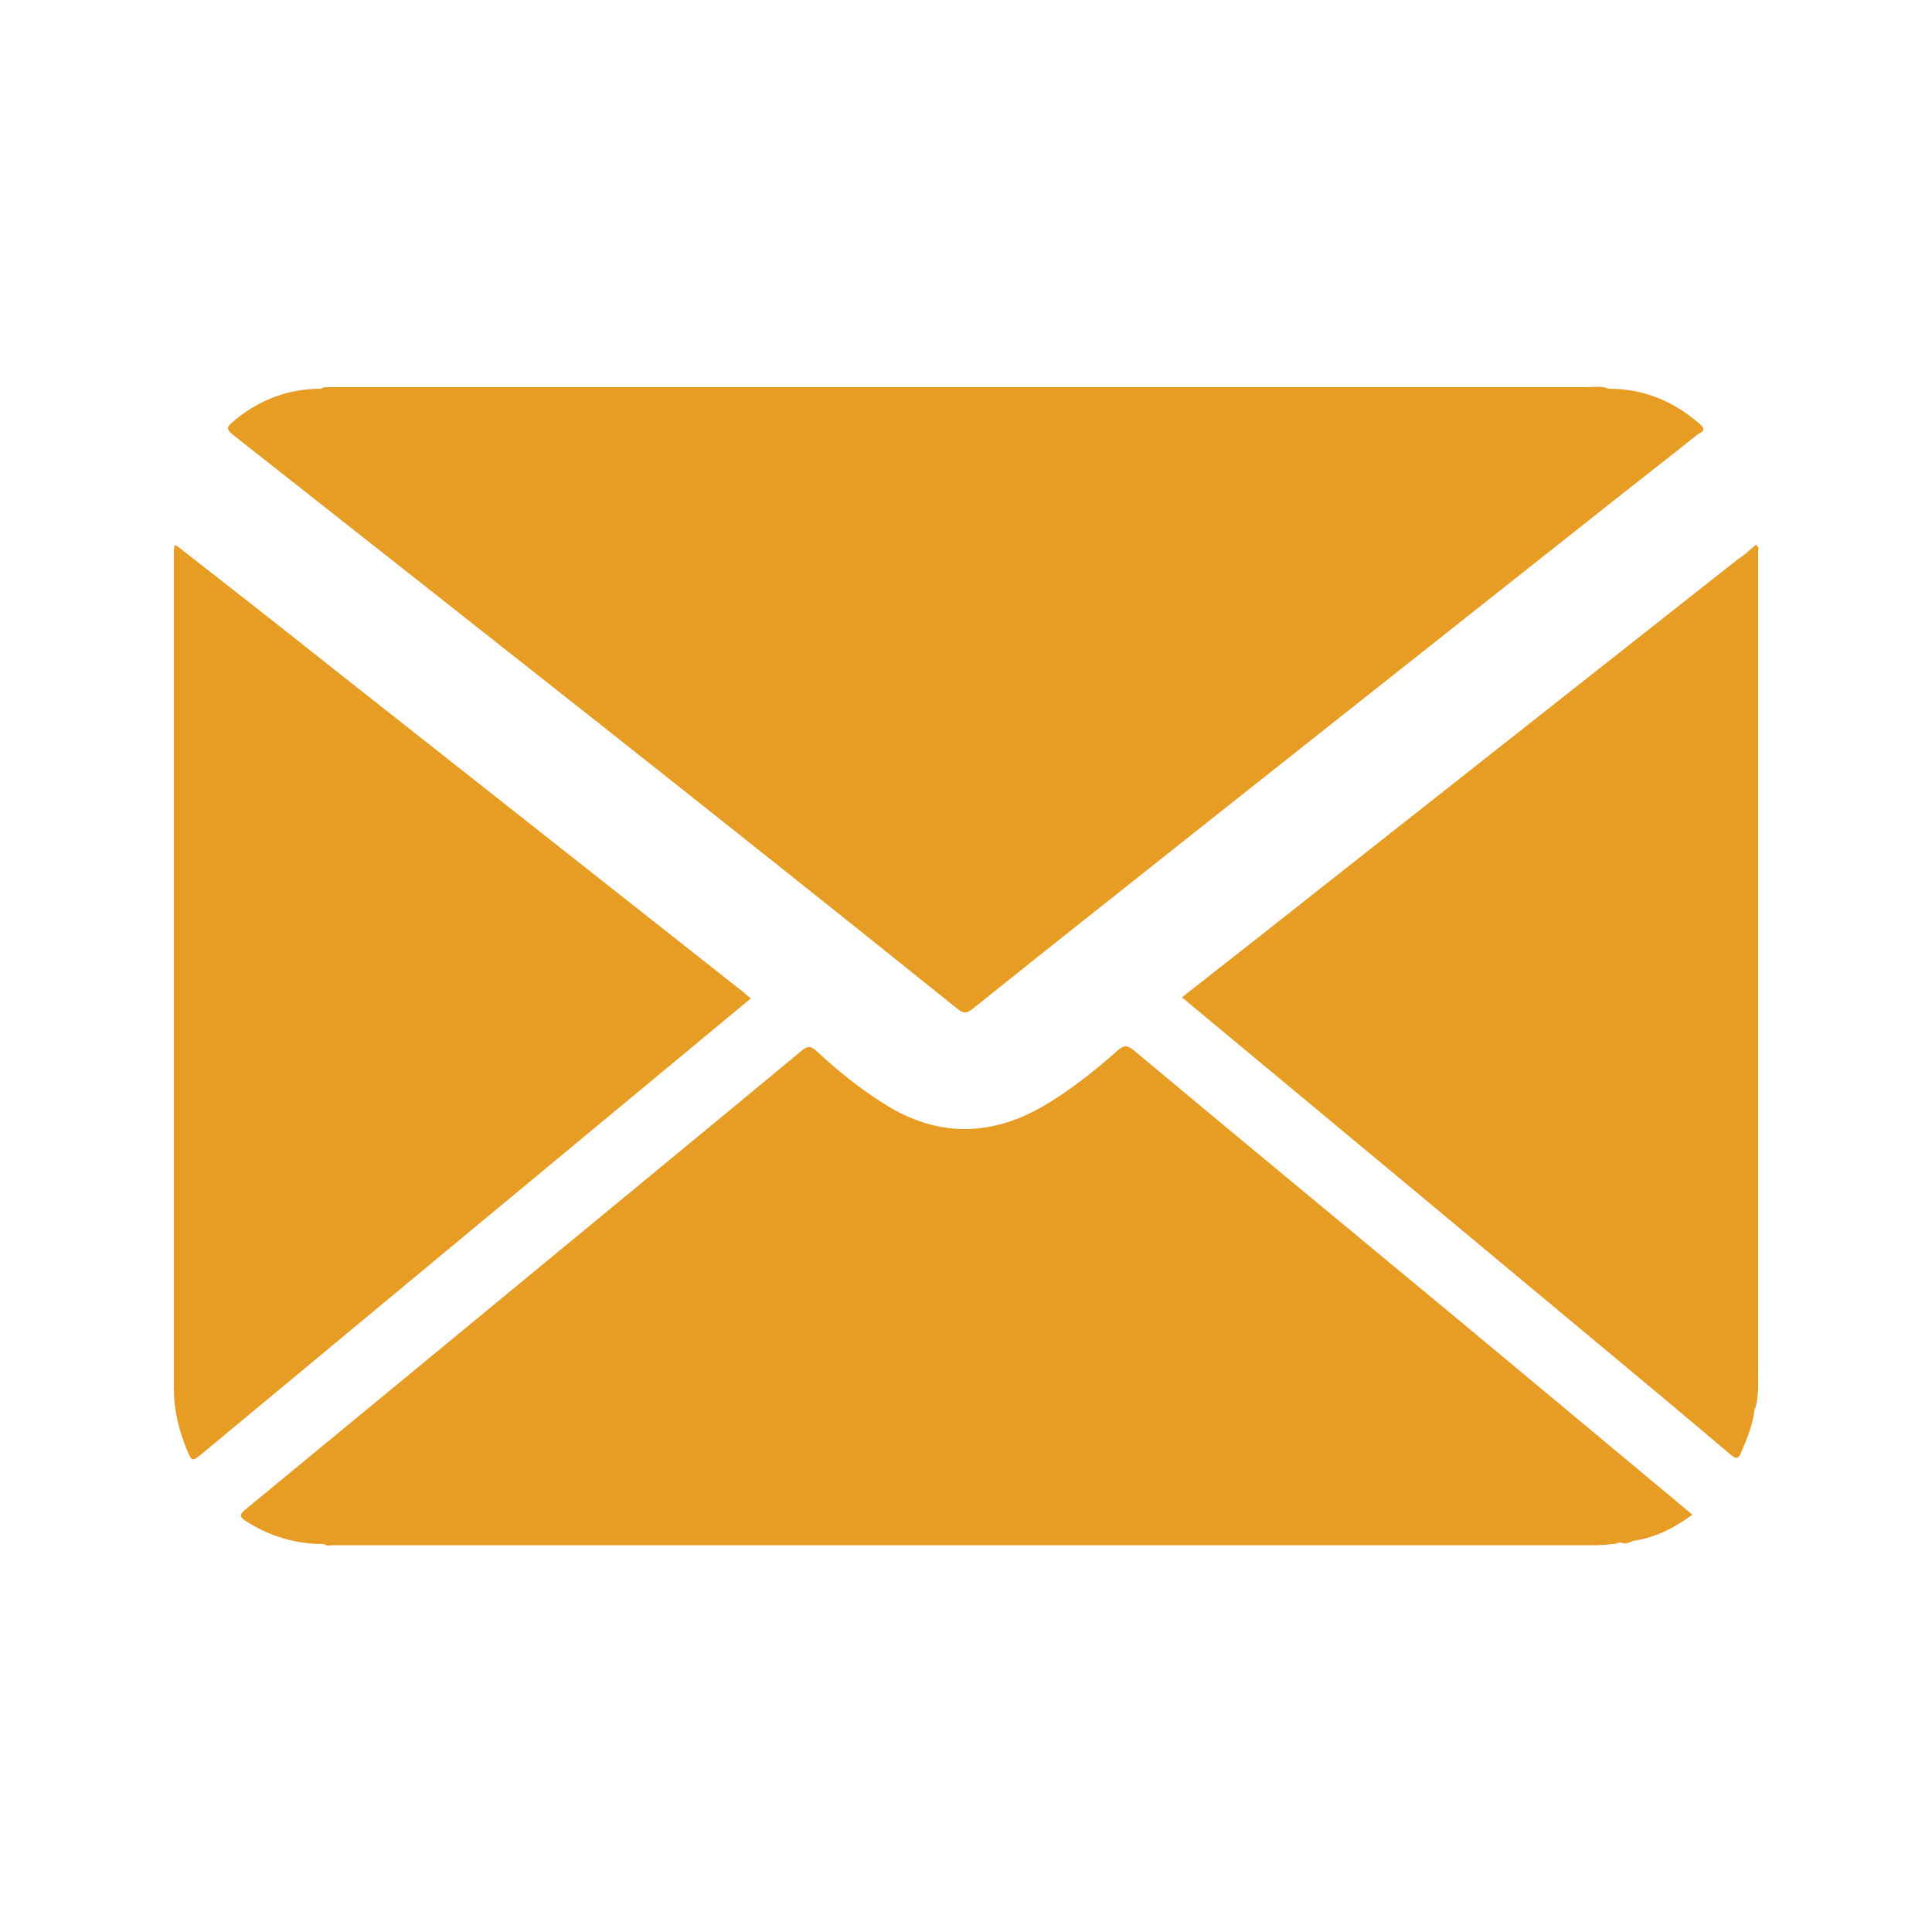
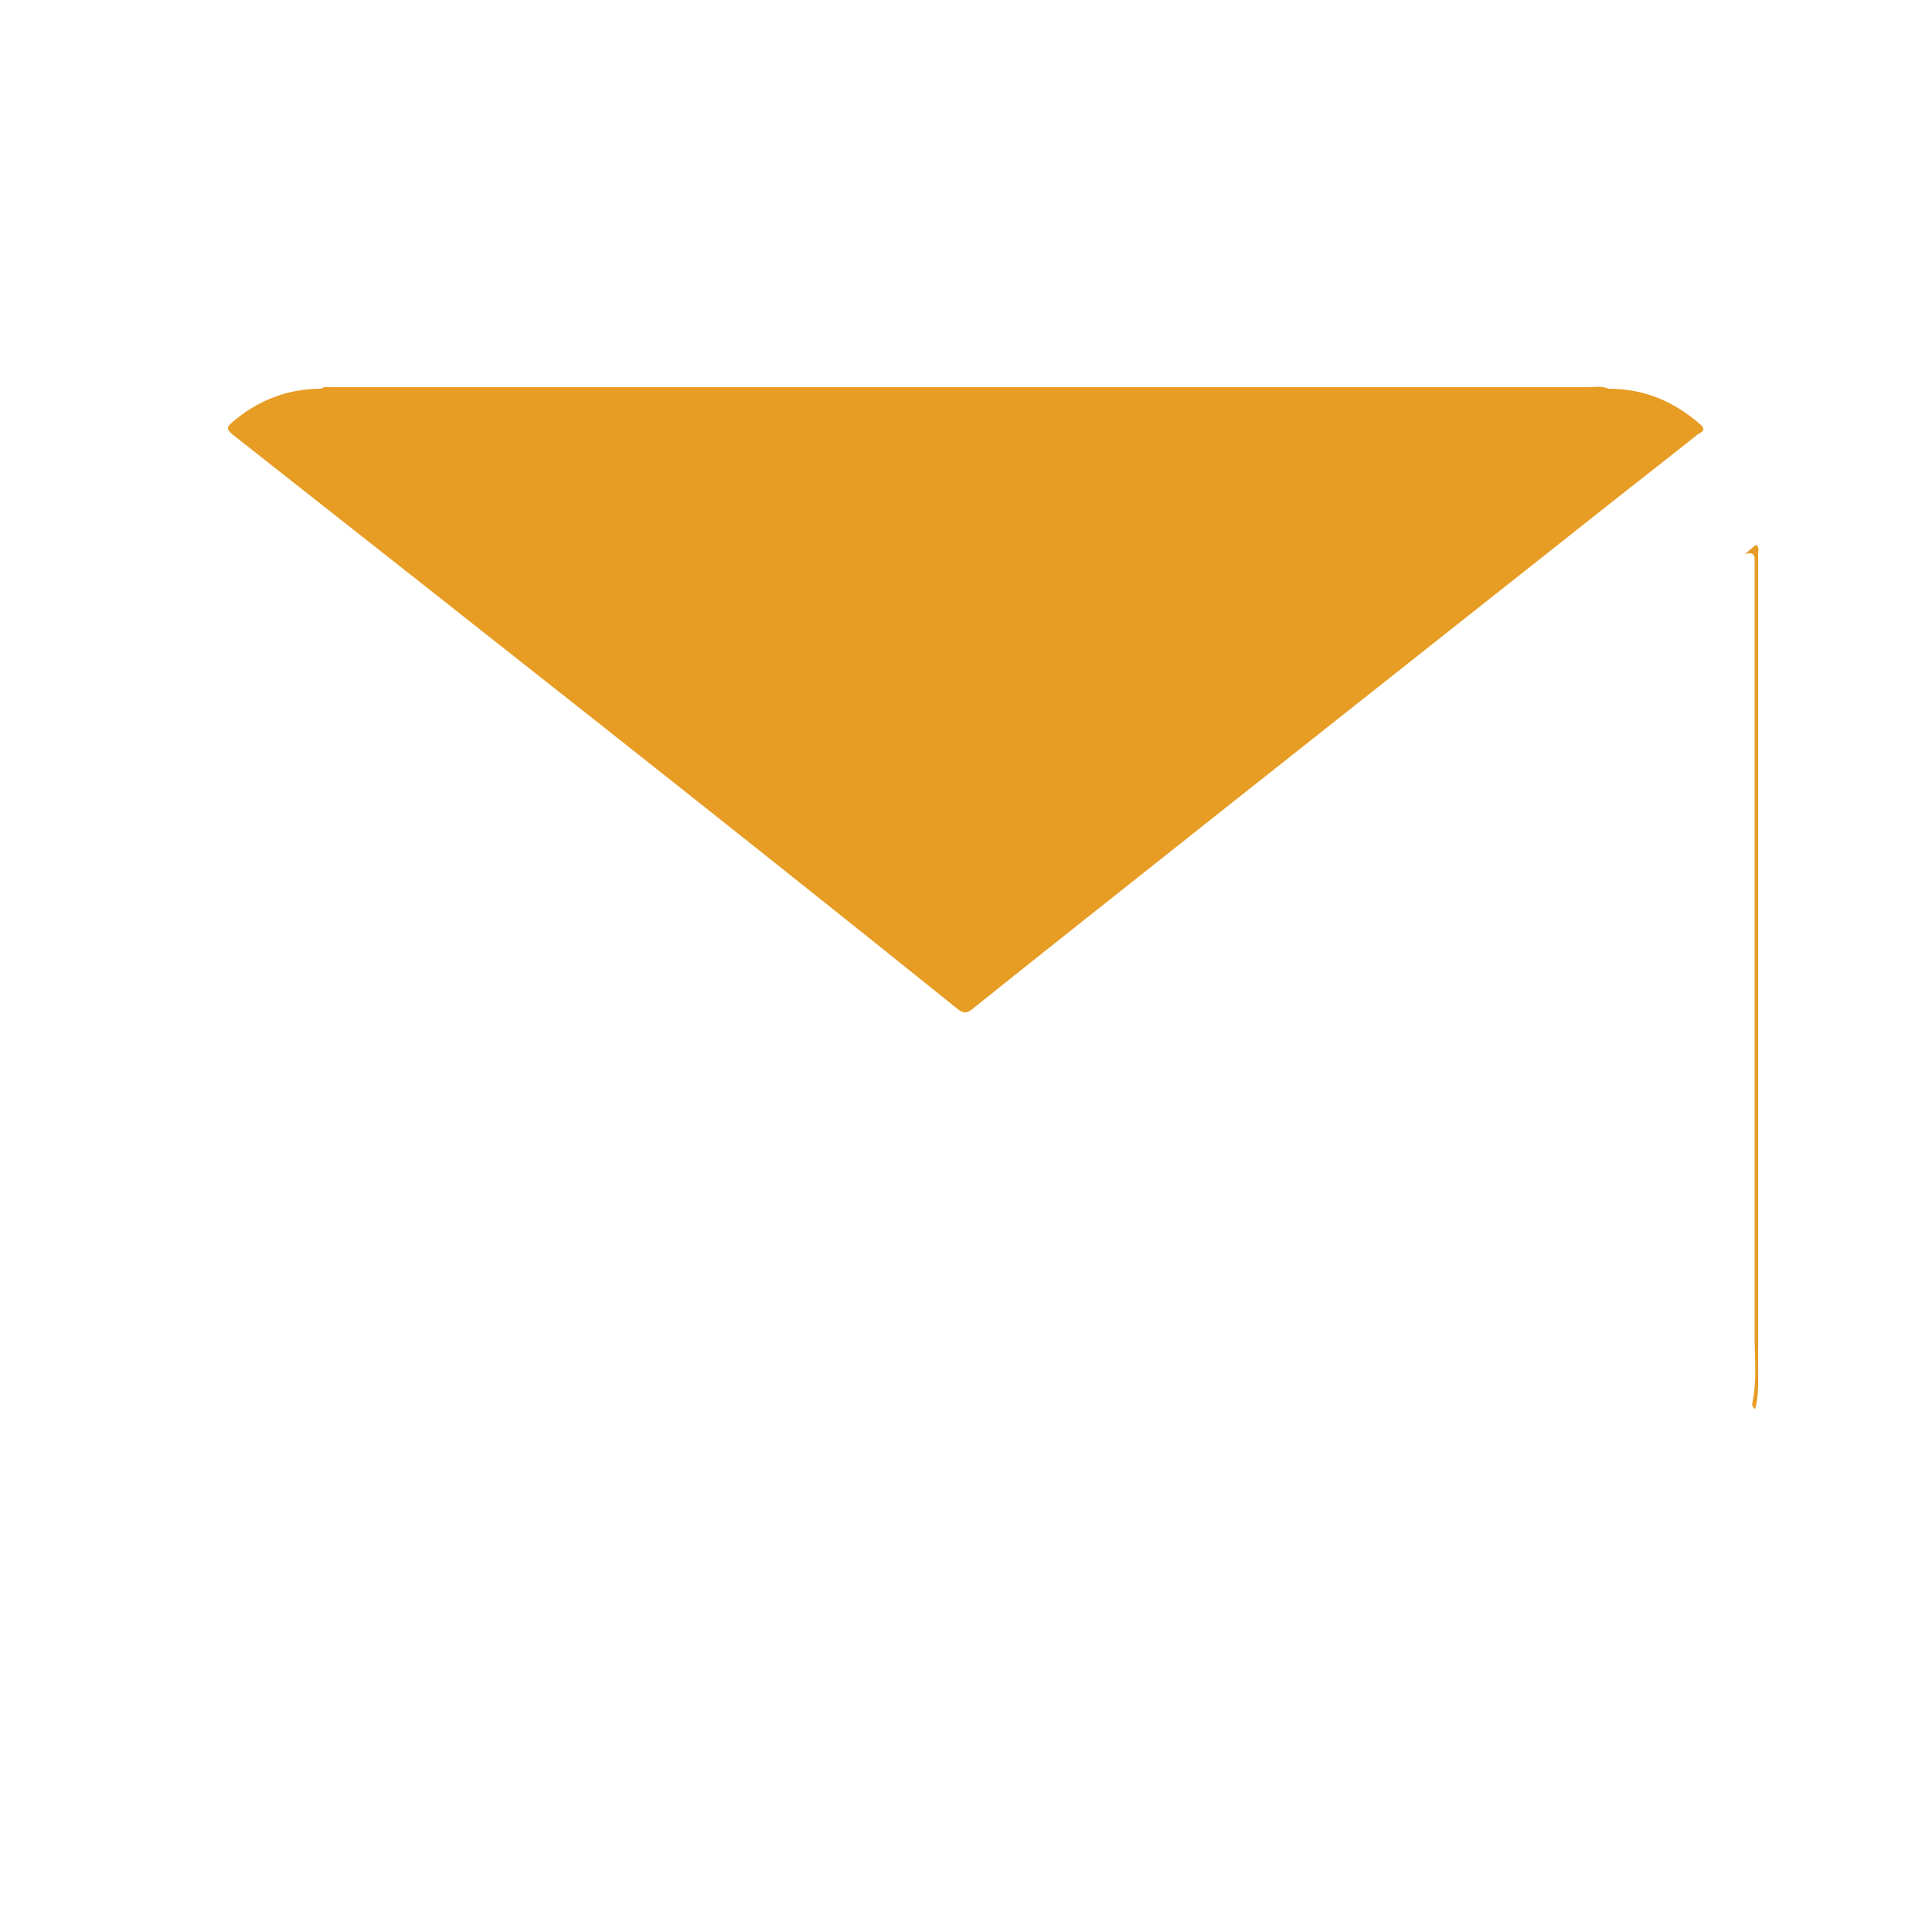
<svg xmlns="http://www.w3.org/2000/svg" id="Layer_1" data-name="Layer 1" viewBox="0 0 50 50">
  <defs>
    <style> .cls-1 { fill: #e79c23; } </style>
  </defs>
  <path class="cls-1" d="M41.64,10.06c.91,0,1.69.33,2.37.93.17.16,0,.2-.07.25-.88.7-1.77,1.39-2.65,2.09-4.32,3.42-8.65,6.84-12.97,10.27-1.05.83-2.1,1.67-3.15,2.51-.15.12-.24.12-.39,0-6.18-4.97-12.41-9.86-18.64-14.77-.32-.25-.32-.26-.01-.51.64-.51,1.37-.77,2.18-.77,11.11,0,22.21,0,33.32,0Z" />
-   <path class="cls-1" d="M8.37,39.96c-.72,0-1.39-.2-2-.59-.19-.12-.17-.18,0-.32,1.82-1.5,3.64-3,5.46-4.5,2.97-2.45,5.95-4.9,8.92-7.36.15-.13.23-.12.37,0,.56.52,1.15,1,1.8,1.4,1.33.83,2.68.83,4.04.06.71-.41,1.35-.92,1.96-1.46.16-.14.25-.15.42-.01,2.68,2.24,5.37,4.46,8.06,6.69,2.13,1.77,4.25,3.54,6.4,5.33-.48.35-.97.6-1.55.68-.08.07-.19-.05-.27.04-.04,0-.07,0-.11.01-11.02,0-22.03,0-33.05,0-.14,0-.29-.01-.43.02Z" />
-   <path class="cls-1" d="M4.57,14.12c1.23.96,2.46,1.92,3.68,2.89,3.66,2.89,7.32,5.77,10.98,8.66.06.05.12.1.2.17-.55.46-1.1.91-1.64,1.36-4.19,3.47-8.38,6.95-12.56,10.42-.26.21-.26.21-.39-.09-.21-.51-.34-1.03-.34-1.58,0-7.22,0-14.44,0-21.66,0-.03,0-.05,0-.08.03-.02.03-.06.06-.08Z" />
-   <path class="cls-1" d="M45.41,36.46c-.04.39-.19.75-.34,1.11-.07.18-.13.21-.29.07-1.13-.96-2.26-1.9-3.4-2.85-3.49-2.91-6.99-5.82-10.48-8.72-.1-.08-.19-.16-.31-.26.58-.46,1.15-.9,1.72-1.35,4.22-3.33,8.45-6.66,12.67-9.99.06-.04.12-.08.18-.13.27-.09.29-.08.3.2,0,.07,0,.15,0,.22,0,6.98,0,13.96,0,20.95,0,.25-.09.5-.05.75Z" />
-   <path class="cls-1" d="M8.37,39.96c.08-.09.18-.06.28-.06,10.98,0,21.96,0,32.95,0,.09,0,.18-.02.26.05-.18.01-.36.04-.54.04-10.89,0-21.79,0-32.68,0-.09,0-.18.03-.26-.03Z" />
+   <path class="cls-1" d="M8.37,39.96Z" />
  <path class="cls-1" d="M41.64,10.06c-.09.08-.19.05-.29.05-10.92,0-21.83,0-32.75,0-.1,0-.2.03-.29-.05.08-.06.17-.04.26-.04,10.84,0,21.68,0,32.52,0,.18,0,.36-.04.54.04Z" />
  <path class="cls-1" d="M45.41,36.46c-.07-.05-.07-.13-.05-.2.11-.55.05-1.1.05-1.65,0-6.66,0-13.33,0-19.99,0-.17.04-.37-.25-.28.09-.08.19-.16.28-.24.1.06.06.14.06.21,0,7.05,0,14.09,0,21.14,0,.34.02.69-.08,1.02Z" />
-   <path class="cls-1" d="M41.97,39.93c.06-.17.18-.03.27-.04-.09.04-.17.07-.27.04Z" />
-   <path class="cls-1" d="M4.57,14.12s-.04.05-.06.08c0-.03,0-.06,0-.09l.06.02Z" />
</svg>